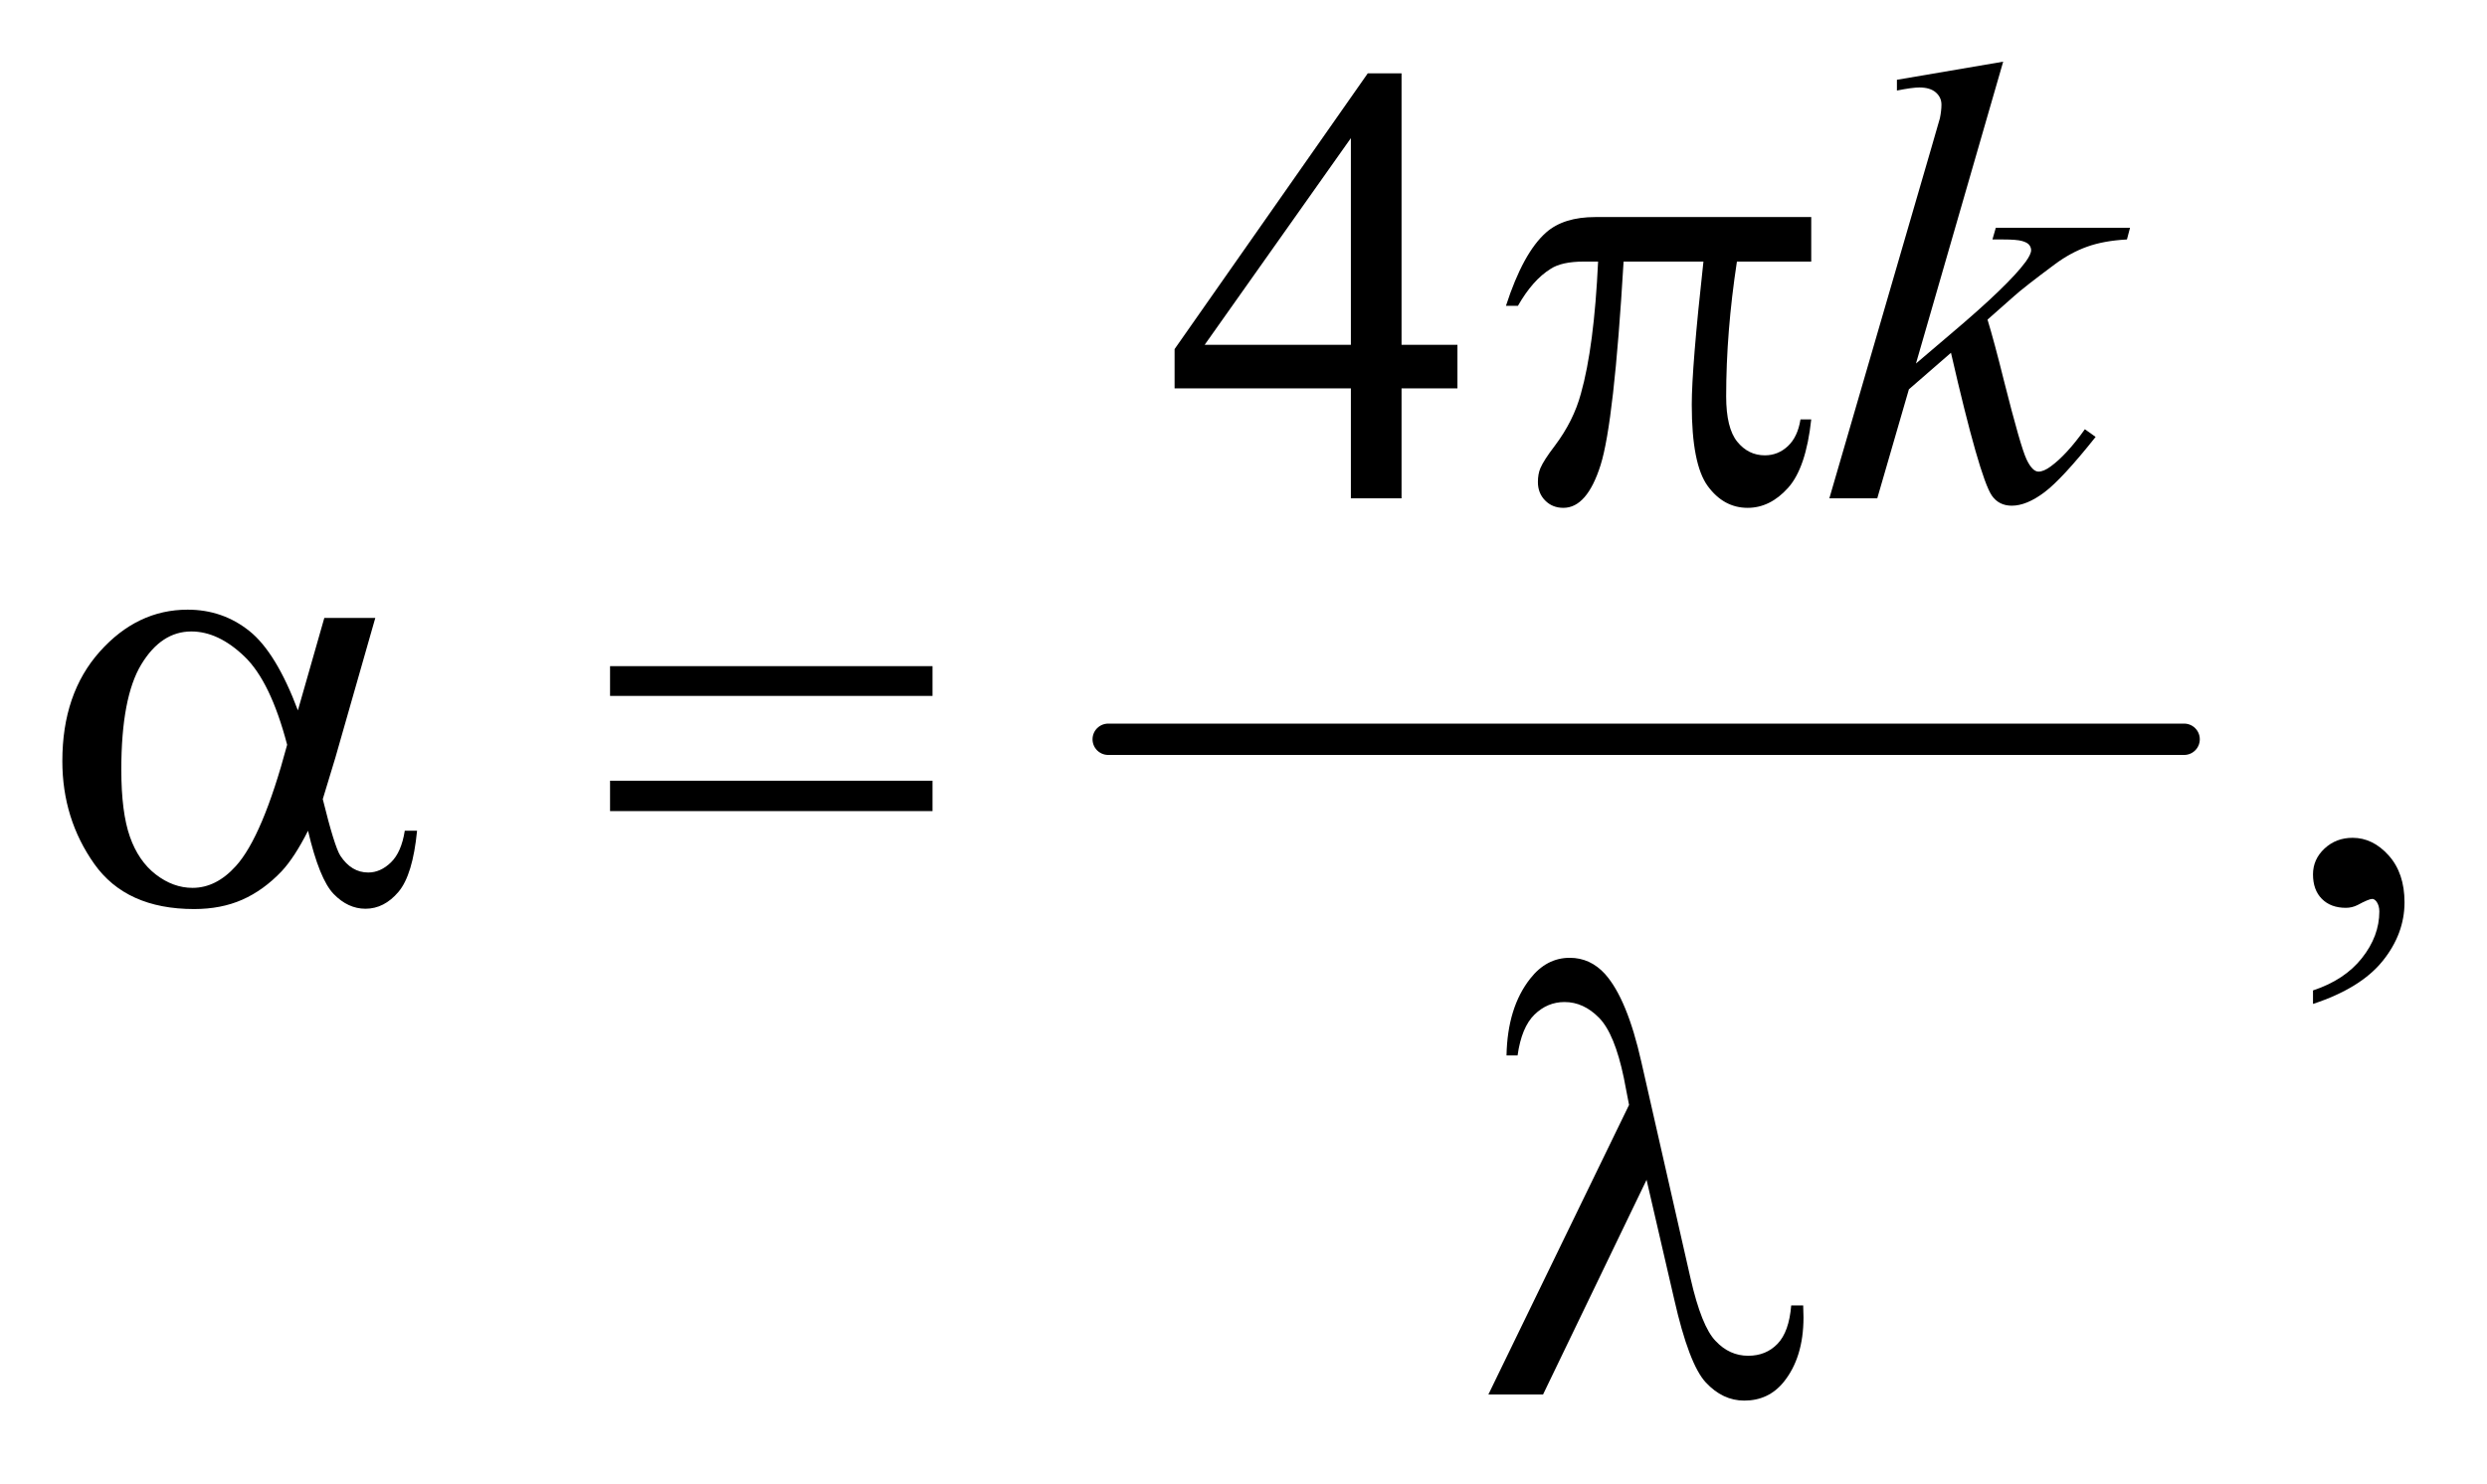
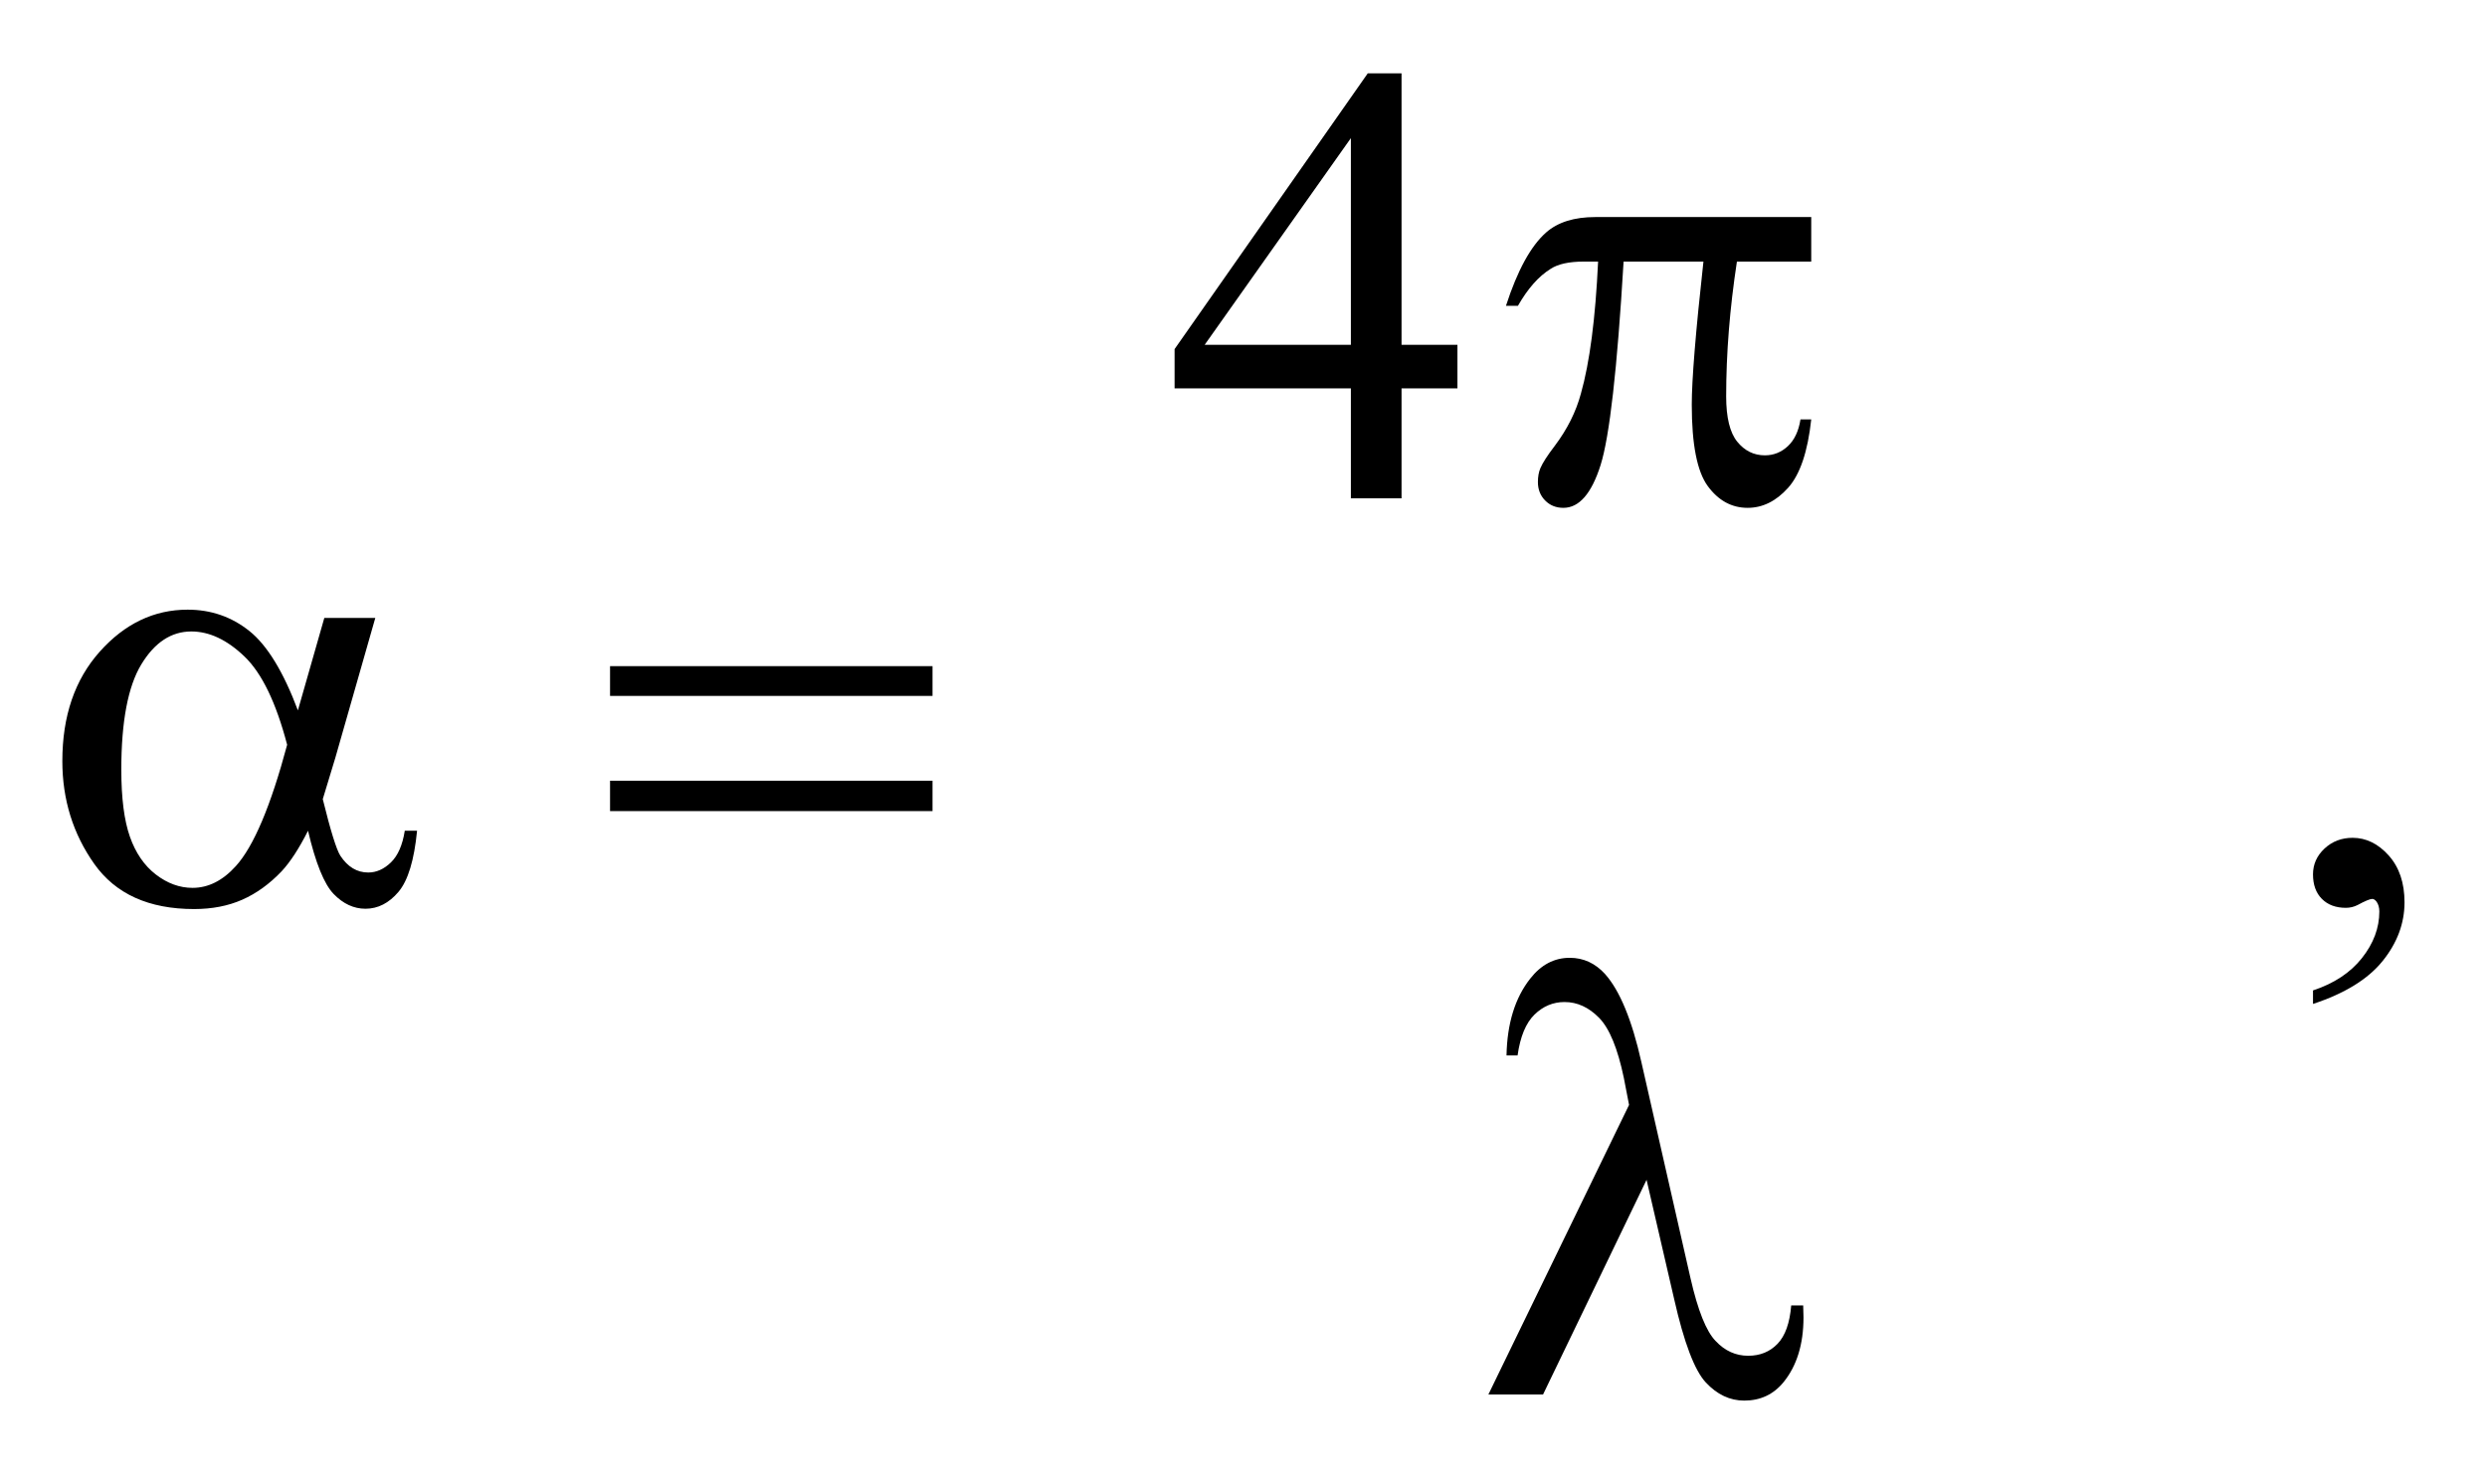
<svg xmlns="http://www.w3.org/2000/svg" stroke-dasharray="none" shape-rendering="auto" font-family="'Dialog'" text-rendering="auto" width="62" fill-opacity="1" color-interpolation="auto" color-rendering="auto" preserveAspectRatio="xMidYMid meet" font-size="12px" viewBox="0 0 62 37" fill="black" stroke="black" image-rendering="auto" stroke-miterlimit="10" stroke-linecap="square" stroke-linejoin="miter" font-style="normal" stroke-width="1" height="37" stroke-dashoffset="0" font-weight="normal" stroke-opacity="1">
  <defs id="genericDefs" />
  <g>
    <defs id="defs1">
      <clipPath clipPathUnits="userSpaceOnUse" id="clipPath1">
        <path d="M1.101 2.688 L40.399 2.688 L40.399 26.013 L1.101 26.013 L1.101 2.688 Z" />
      </clipPath>
      <clipPath clipPathUnits="userSpaceOnUse" id="clipPath2">
        <path d="M35.176 85.864 L35.176 831.074 L1290.699 831.074 L1290.699 85.864 Z" />
      </clipPath>
    </defs>
    <g stroke-width="16" transform="scale(1.576,1.576) translate(-1.101,-2.688) matrix(0.031,0,0,0.031,0,0)" stroke-linejoin="round" stroke-linecap="round">
-       <line y2="464" fill="none" x1="601" clip-path="url(#clipPath2)" x2="1150" y1="464" />
-     </g>
+       </g>
    <g transform="matrix(0.049,0,0,0.049,-1.735,-4.235)">
      <path d="M776.906 261.875 L776.906 284.062 L748.469 284.062 L748.469 340 L722.688 340 L722.688 284.062 L633 284.062 L633 264.062 L731.281 123.75 L748.469 123.75 L748.469 261.875 L776.906 261.875 ZM722.688 261.875 L722.688 156.719 L648.312 261.875 L722.688 261.875 Z" stroke="none" clip-path="url(#clipPath2)" />
    </g>
    <g transform="matrix(0.049,0,0,0.049,-1.735,-4.235)">
      <path d="M1212.188 597.281 L1212.188 590.406 Q1228.281 585.094 1237.109 573.922 Q1245.938 562.75 1245.938 550.25 Q1245.938 547.281 1244.531 545.25 Q1243.438 543.844 1242.344 543.844 Q1240.625 543.844 1234.844 546.969 Q1232.031 548.375 1228.906 548.375 Q1221.25 548.375 1216.719 543.844 Q1212.188 539.312 1212.188 531.344 Q1212.188 523.688 1218.047 518.219 Q1223.906 512.75 1232.344 512.75 Q1242.656 512.75 1250.703 521.734 Q1258.75 530.719 1258.75 545.562 Q1258.75 561.656 1247.578 575.484 Q1236.406 589.312 1212.188 597.281 Z" stroke="none" clip-path="url(#clipPath2)" />
    </g>
    <g transform="matrix(0.049,0,0,0.049,-1.735,-4.235)">
-       <path d="M1054.562 117.812 L1010.188 271.406 L1028 256.25 Q1057.219 231.562 1065.969 219.688 Q1068.781 215.781 1068.781 213.75 Q1068.781 212.344 1067.844 211.094 Q1066.906 209.844 1064.172 209.062 Q1061.438 208.281 1054.562 208.281 L1049.094 208.281 L1050.812 202.344 L1119.094 202.344 L1117.531 208.281 Q1105.812 208.906 1097.297 211.953 Q1088.781 215 1080.812 220.938 Q1065.031 232.656 1060.031 237.188 L1046.594 249.062 Q1050.031 260.312 1055.031 280.469 Q1063.469 313.906 1066.438 320.156 Q1069.406 326.406 1072.531 326.406 Q1075.188 326.406 1078.781 323.75 Q1086.906 317.812 1096.125 304.844 L1101.594 308.75 Q1084.562 330.156 1075.5 336.953 Q1066.438 343.75 1058.938 343.75 Q1052.375 343.75 1048.781 338.594 Q1042.531 329.375 1028 265.938 L1006.594 284.531 L990.5 340 L966.125 340 L1018 161.719 L1022.375 146.562 Q1023.156 142.656 1023.156 139.688 Q1023.156 135.938 1020.266 133.438 Q1017.375 130.938 1011.906 130.938 Q1008.312 130.938 1000.5 132.5 L1000.5 127.031 L1054.562 117.812 Z" stroke="none" clip-path="url(#clipPath2)" />
-     </g>
+       </g>
    <g transform="matrix(0.049,0,0,0.049,-1.735,-4.235)">
      <path d="M956.906 196.875 L956.906 219.531 L919.094 219.531 Q913.625 255.312 913.625 288.125 Q913.625 304.219 919.25 311.172 Q924.875 318.125 933.312 318.125 Q940.031 318.125 945.031 313.438 Q950.031 308.75 951.438 299.844 L956.906 299.844 Q954.25 324.531 945.109 334.688 Q935.969 344.844 924.562 344.844 Q912.375 344.844 904.25 333.75 Q896.125 322.656 896.125 292.344 Q896.125 273.281 902.062 219.531 L861.438 219.531 Q856.594 301.406 849.719 323.125 Q842.844 344.844 830.812 344.844 Q825.188 344.844 821.516 341.094 Q817.844 337.344 817.844 331.719 Q817.844 327.656 819.094 324.688 Q820.812 320.625 826.438 313.281 Q835.969 300.625 839.719 286.719 Q846.438 262.969 848.469 219.531 L841.281 219.531 Q829.875 219.531 824.25 223.281 Q815.188 228.906 807.688 242.031 L801.594 242.031 Q810.344 215 822.062 204.688 Q830.969 196.875 847.062 196.875 L956.906 196.875 Z" stroke="none" clip-path="url(#clipPath2)" />
    </g>
    <g transform="matrix(0.049,0,0,0.049,-1.735,-4.235)">
      <path d="M200.406 400.875 L226.344 400.875 L206.031 471.969 Q204 478.688 199.625 493.062 Q205.562 517.125 208.531 521.812 Q214.156 530.406 222.75 530.406 Q229 530.406 234.312 525.25 Q239.625 520.094 241.344 509.156 L247.594 509.156 Q245.406 531.656 238.141 540.25 Q230.875 548.844 221.344 548.844 Q212.438 548.844 205.172 541.344 Q197.906 533.844 192.125 509.156 Q185.25 522.75 178.688 529.781 Q169.469 539.469 158.688 544.234 Q147.906 549 134.156 549 Q99.625 549 83.375 526.031 Q67.125 503.062 67.125 473.688 Q67.125 439.312 86.188 417.984 Q105.25 396.656 130.875 396.656 Q148.688 396.656 162.281 407.516 Q175.875 418.375 186.969 447.906 L200.406 400.875 ZM181.5 465.406 Q173.062 433.219 159.781 420.484 Q146.5 407.75 132.75 407.75 Q117.438 407.75 107.281 424.547 Q97.125 441.344 97.125 478.062 Q97.125 499.781 101.5 512.203 Q105.875 524.625 114.703 531.422 Q123.531 538.219 133.375 538.219 Q145.406 538.219 155.406 527.125 Q169 512.125 181.5 465.406 ZM345.781 425.406 L509.844 425.406 L509.844 440.562 L345.781 440.562 L345.781 425.406 ZM345.781 483.688 L509.844 483.688 L509.844 499.156 L345.781 499.156 L345.781 483.688 Z" stroke="none" clip-path="url(#clipPath2)" />
    </g>
    <g transform="matrix(0.049,0,0,0.049,-1.735,-4.235)">
      <path d="M873.125 686.781 L820.469 796 L792.656 796 L864.219 648.656 L861.562 634.906 Q856.875 612.406 848.984 604.359 Q841.094 596.312 831.406 596.312 Q822.656 596.312 816.094 602.719 Q809.531 609.125 807.5 623.5 L801.875 623.5 Q802.344 599.125 813.906 584.438 Q822.188 573.812 834.062 573.812 Q844.531 573.812 852.031 582.094 Q863.281 594.75 870.469 626.781 L895.469 736.781 Q901.094 761.469 908.281 768.812 Q915.312 776.312 924.844 776.312 Q933.906 776.312 939.766 770.219 Q945.625 764.125 946.719 750.688 L952.812 750.688 Q952.969 754.75 952.969 756.781 Q952.969 777.25 942.812 789.75 Q935.156 799.125 922.812 799.125 Q911.875 799.125 903.281 789.906 Q894.688 780.688 887.188 747.562 L873.125 686.781 Z" stroke="none" clip-path="url(#clipPath2)" />
    </g>
  </g>
</svg>